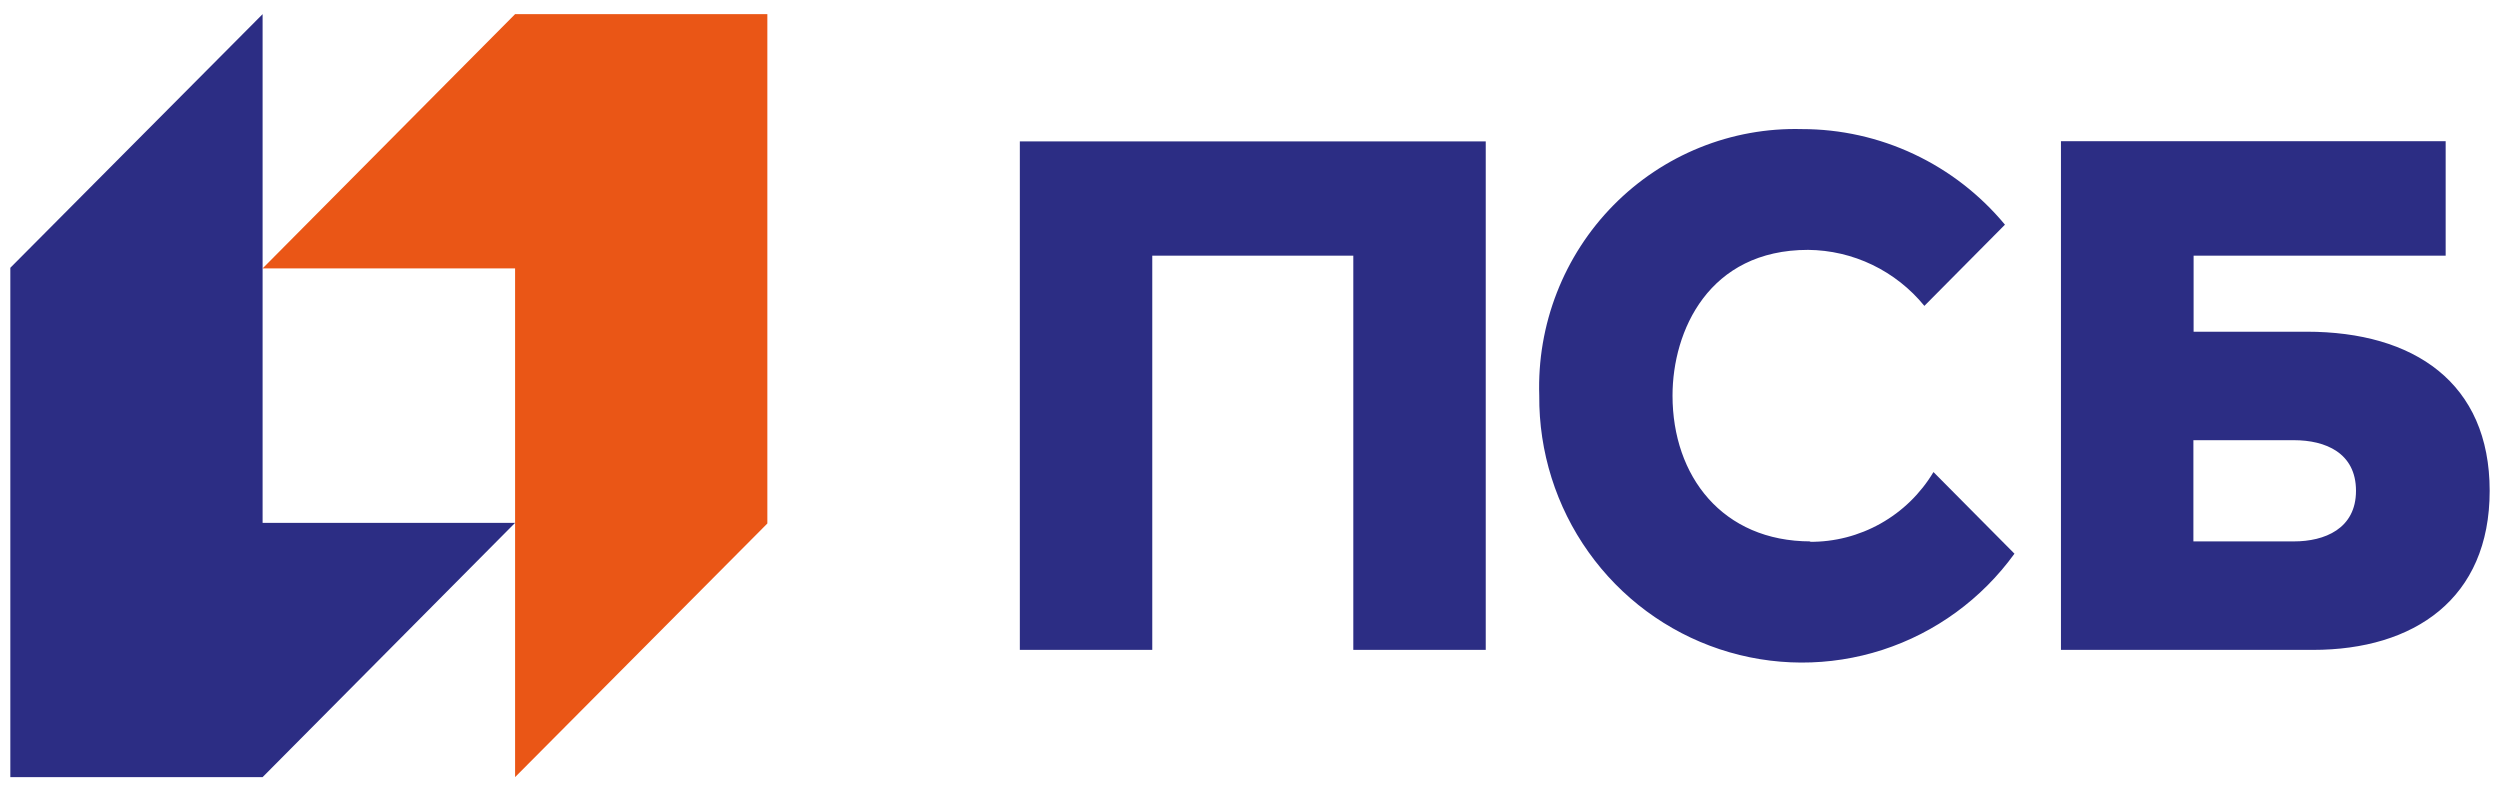
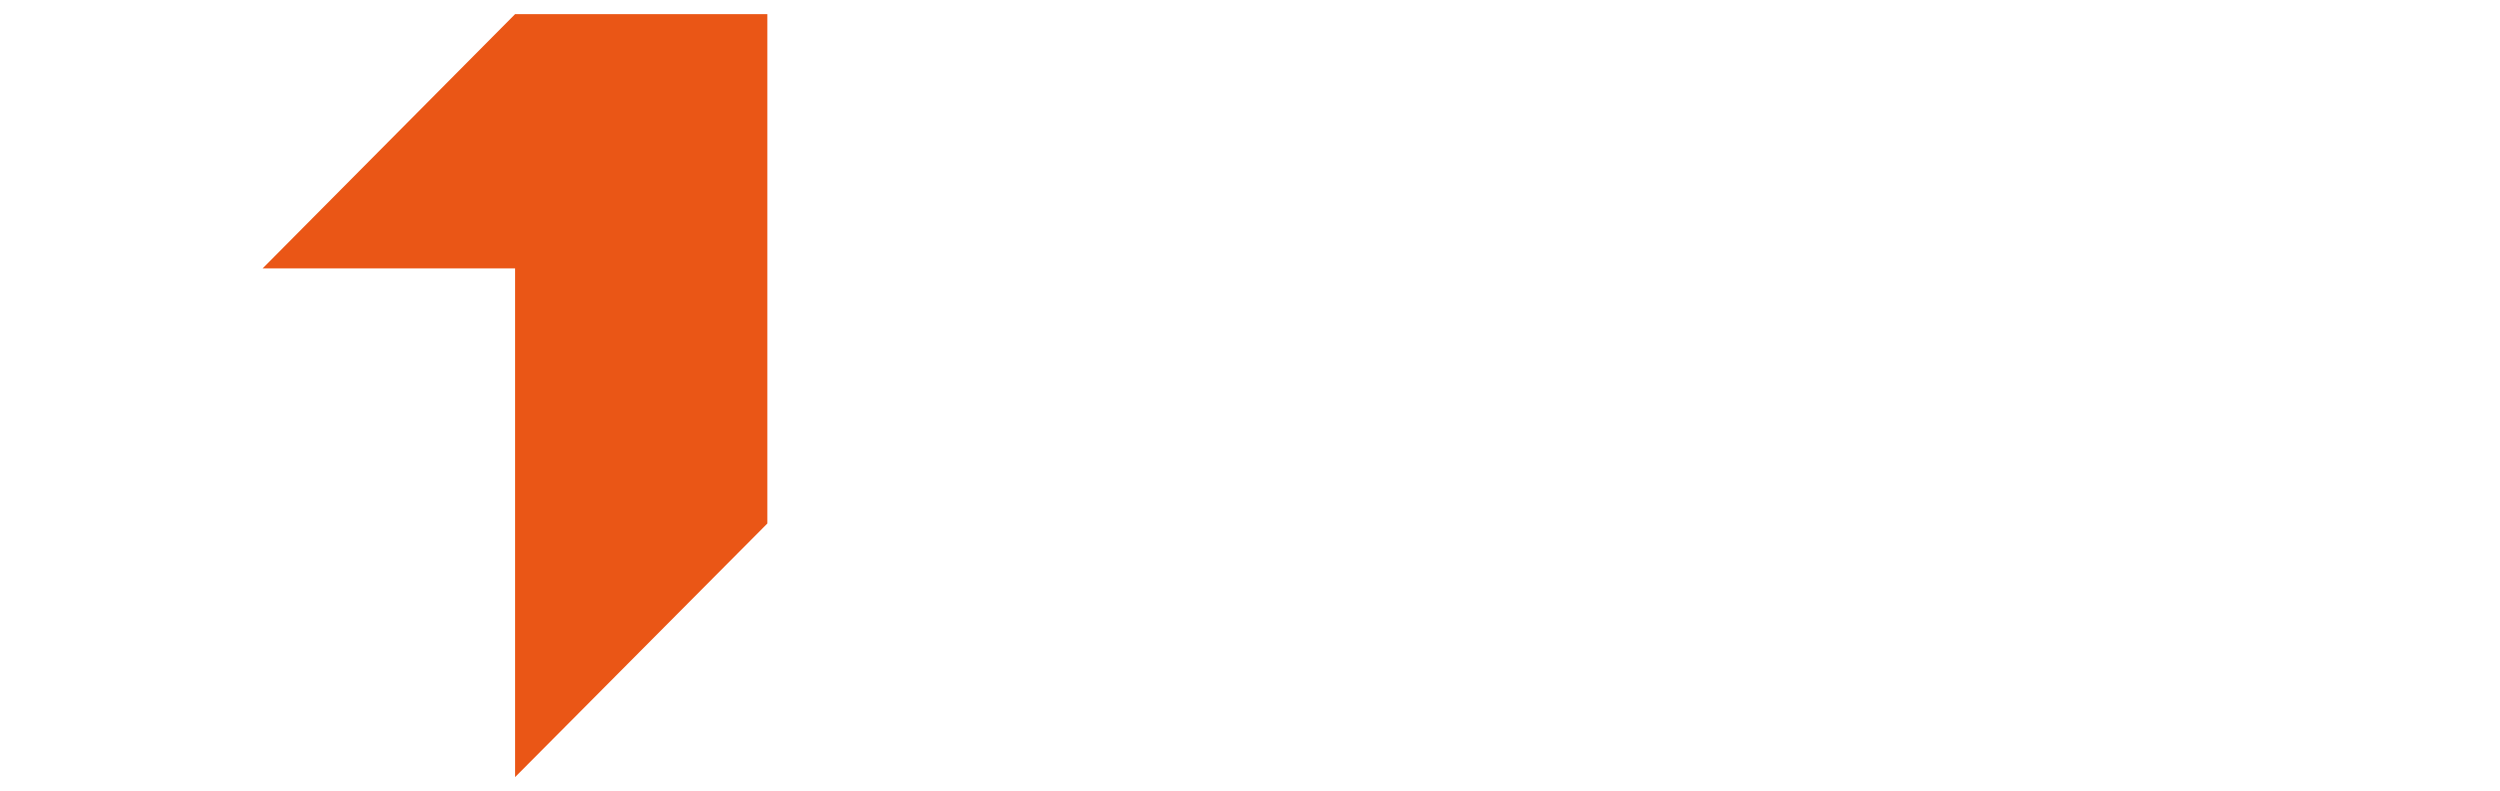
<svg xmlns="http://www.w3.org/2000/svg" width="218" height="69" viewBox="0 0 218 69" fill="none">
  <path d="M44.915 1.234L22.899 23.405H44.915V67.765L66.913 45.648V1.234H44.915Z" fill="#EA5616" />
-   <path d="M22.899 67.765L44.915 45.594H22.899V1.234L0.901 23.351V67.765H22.899ZM88.93 56.67H100.478V22.297H118.008V56.67H129.557V12.329H88.93V56.67ZM201.155 28.925H191.282V22.297H213.262V12.31H179.715V56.67H201.695C210.505 56.67 217.099 52.221 217.099 42.798C217.099 33.374 210.505 28.925 201.137 28.925H201.155ZM200.038 47.21H191.264V38.385H200.038C202.758 38.385 205.443 39.475 205.443 42.798C205.443 46.12 202.686 47.21 200.038 47.21ZM157.897 47.21C150.186 47.21 145.844 41.508 145.844 34.499C145.844 28.852 148.997 21.789 157.663 21.789C159.605 21.806 161.52 22.252 163.273 23.096C165.024 23.94 166.572 25.161 167.806 26.673L174.832 19.592C172.667 16.98 169.957 14.88 166.896 13.44C163.837 12 160.5 11.255 157.122 11.257C154.079 11.176 151.052 11.723 148.227 12.865C145.402 14.006 142.839 15.718 140.693 17.895C138.549 20.072 136.868 22.668 135.756 25.523C134.643 28.379 134.122 31.433 134.223 34.499C134.185 39.389 135.688 44.166 138.517 48.139C141.343 52.114 145.35 55.081 149.957 56.613C154.566 58.145 159.536 58.164 164.156 56.667C168.775 55.17 172.804 52.233 175.661 48.281L168.599 41.163C167.478 43.037 165.891 44.584 163.994 45.65C162.098 46.717 159.96 47.267 157.789 47.246" fill="#2C2D84" />
</svg>